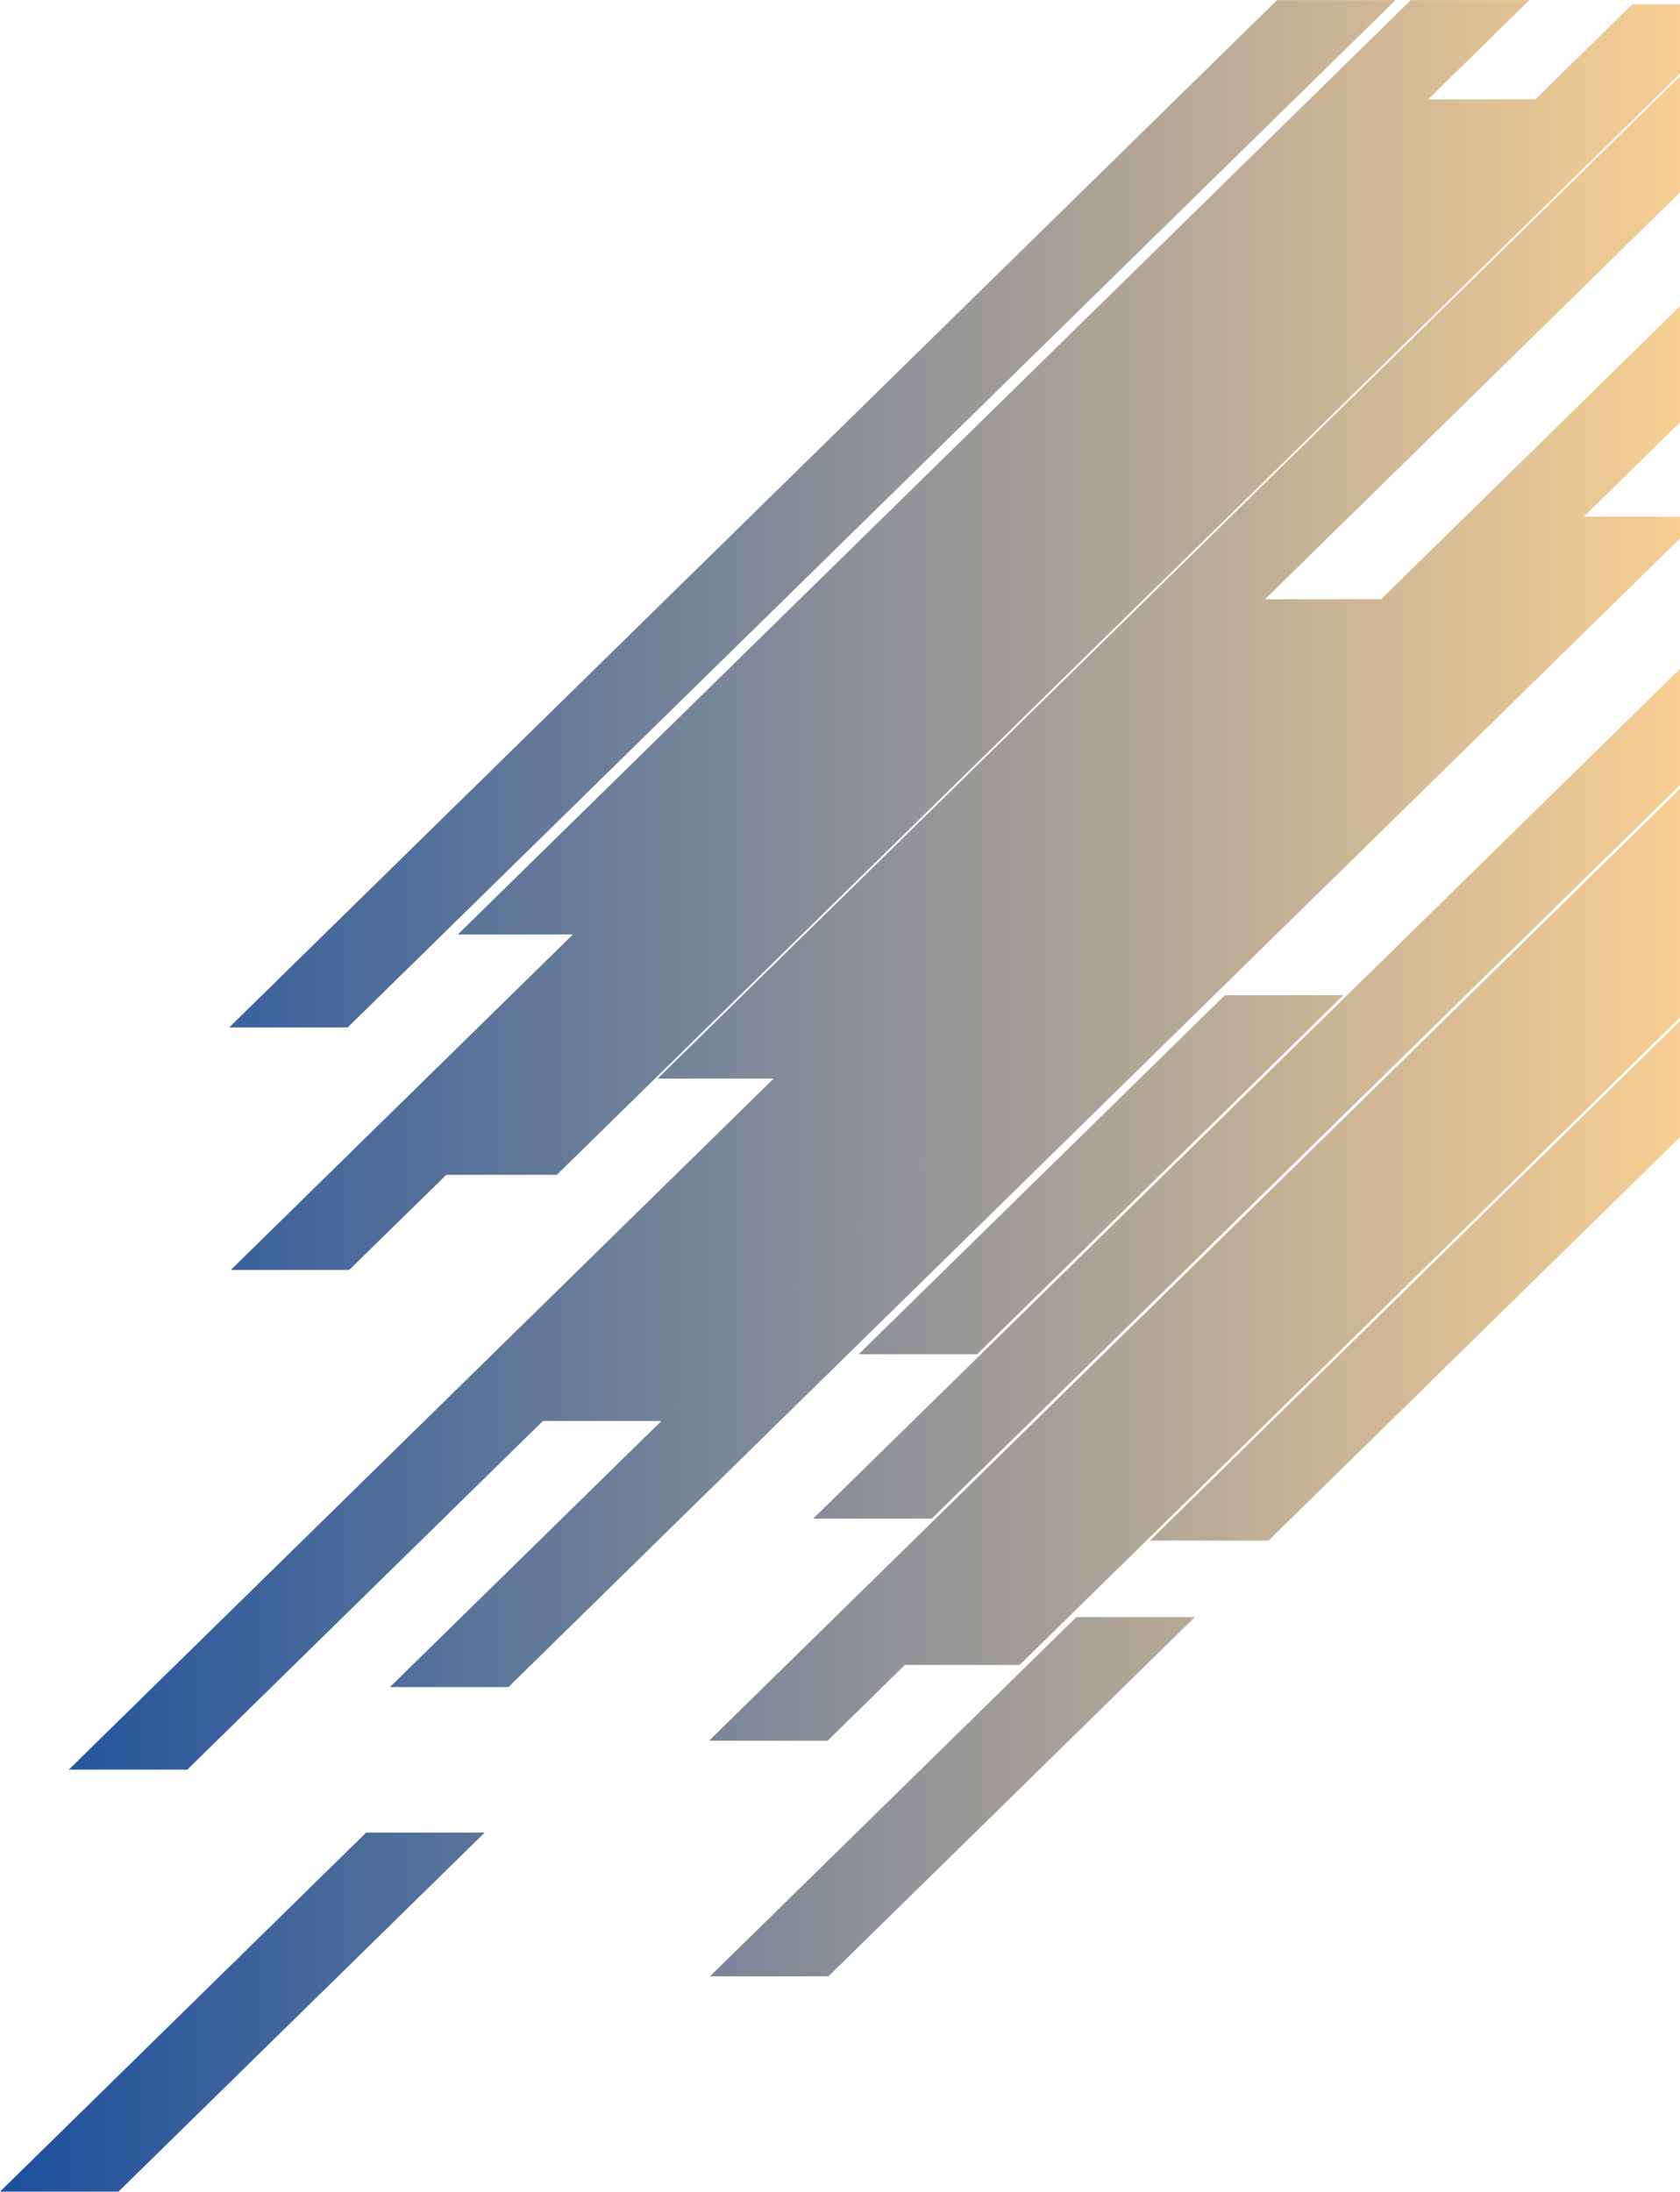
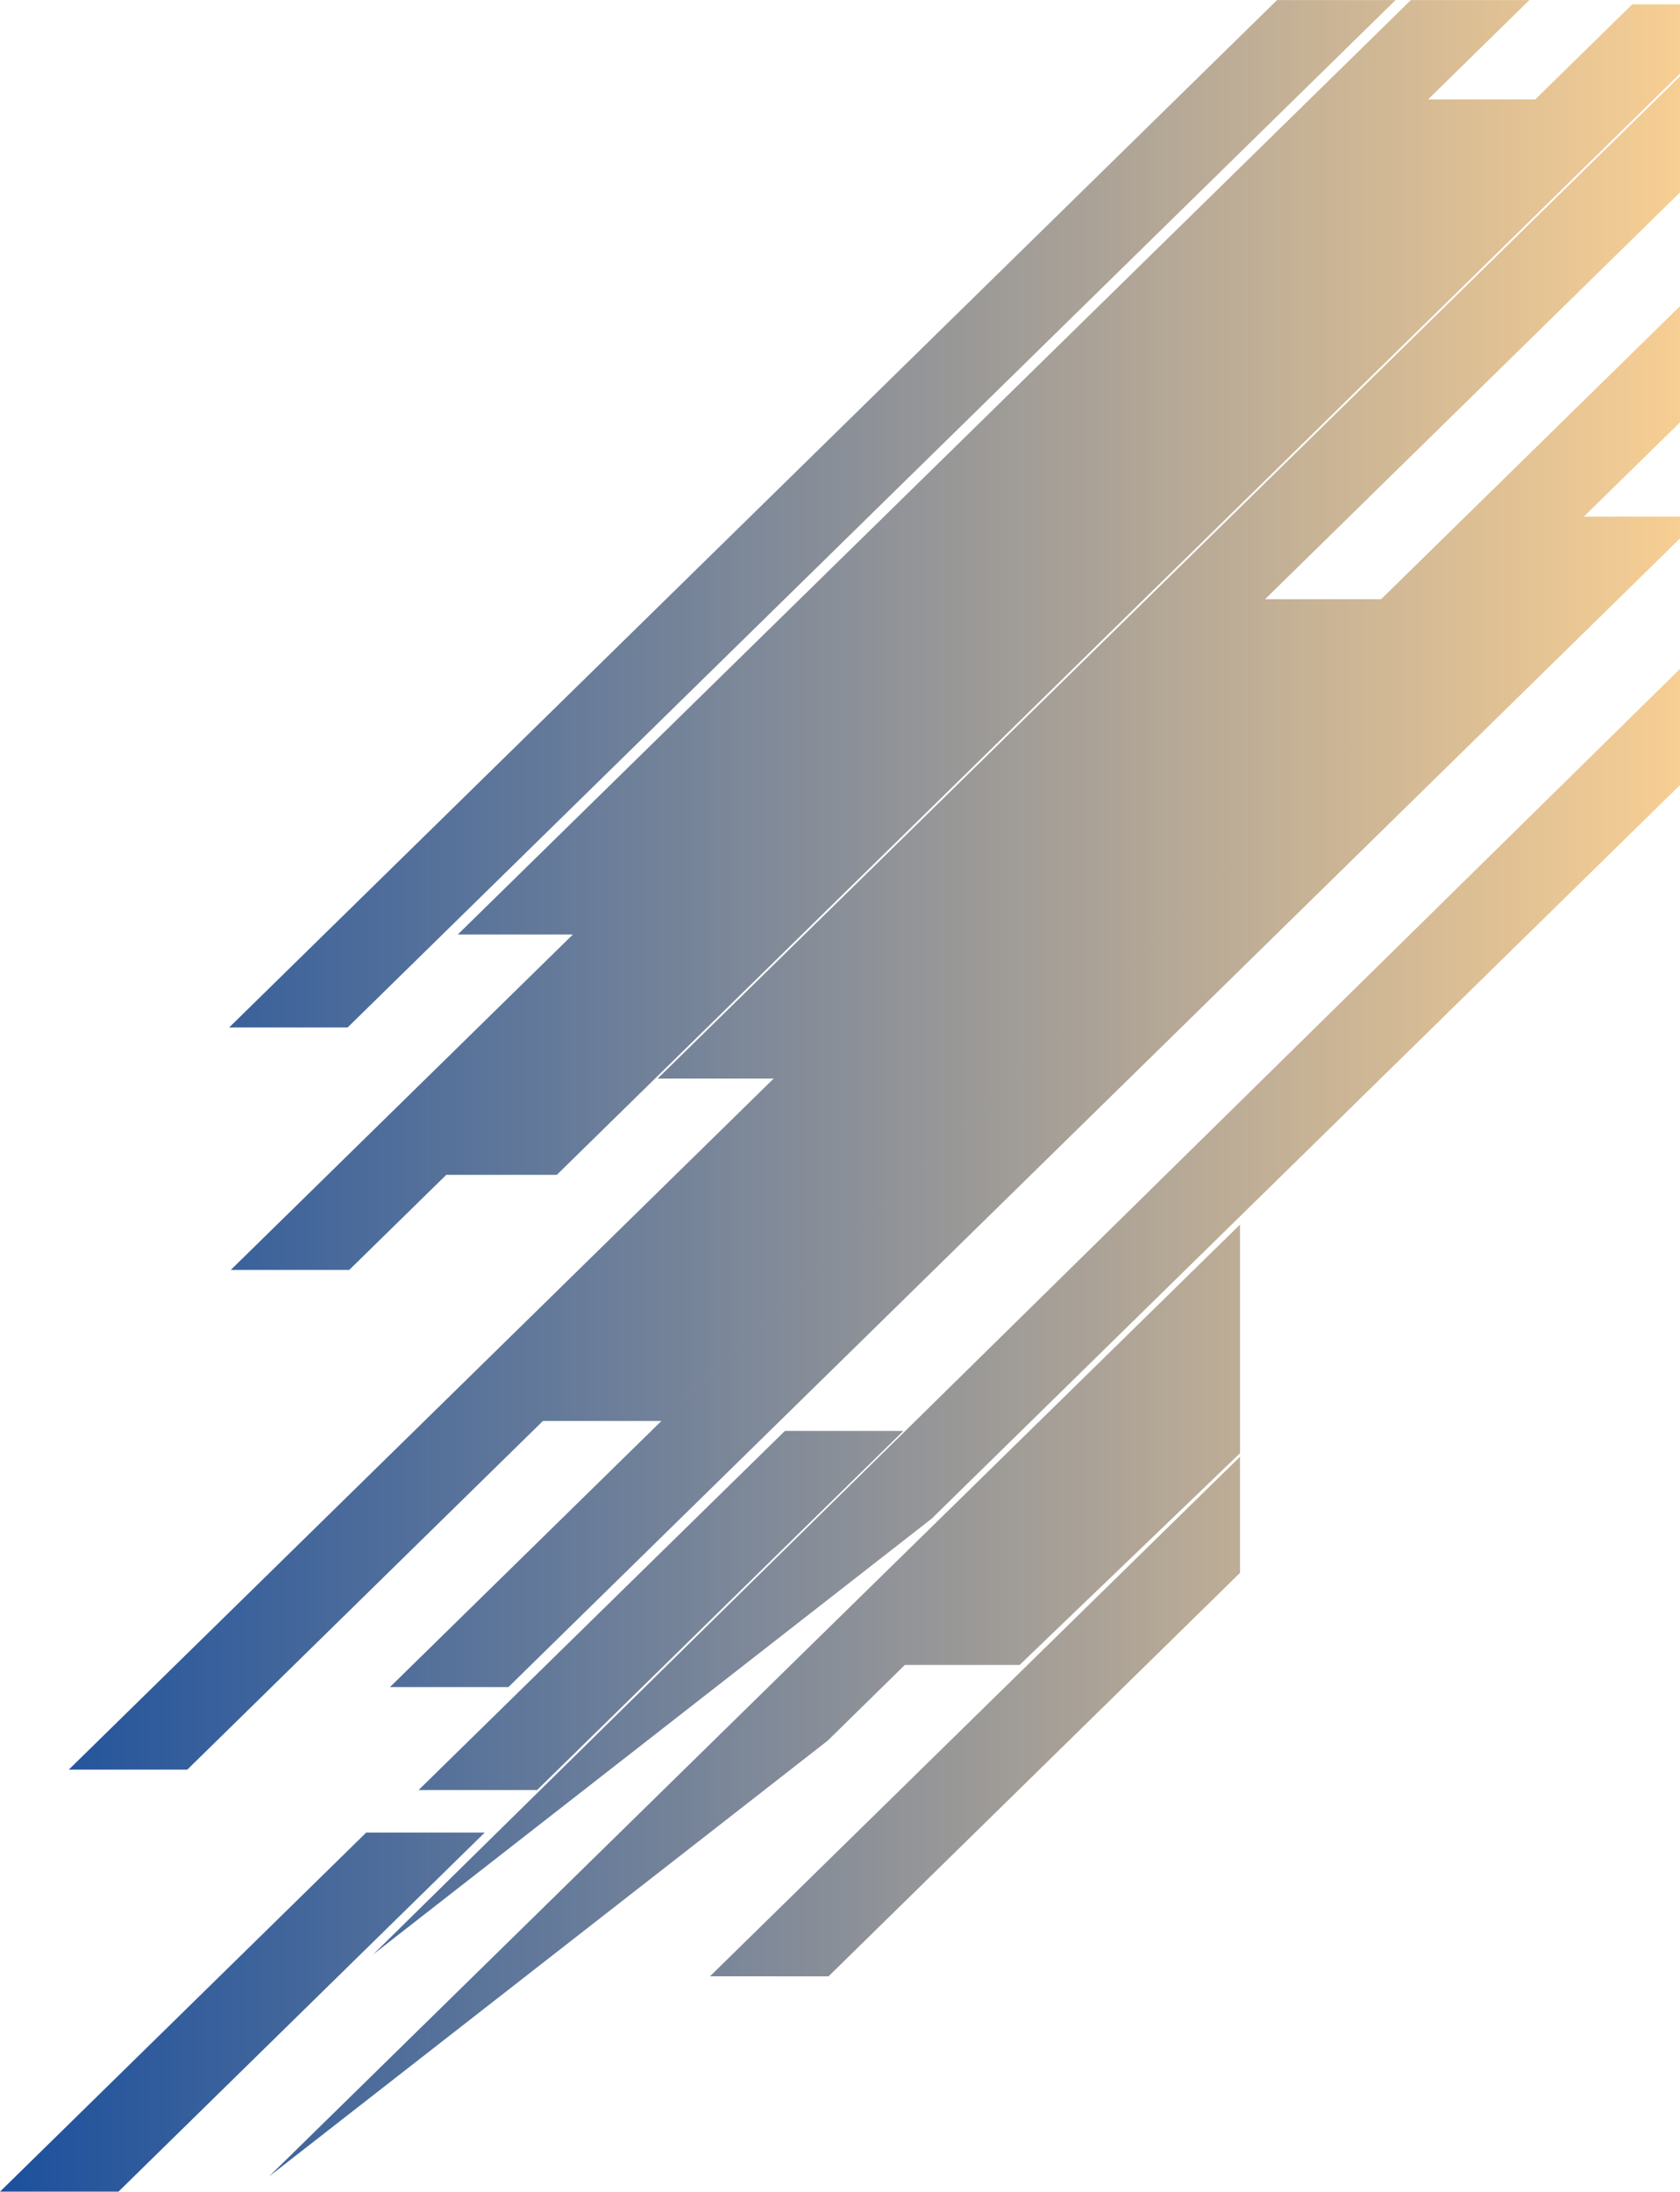
<svg xmlns="http://www.w3.org/2000/svg" height="394" stroke="#000" stroke-linecap="square" stroke-miterlimit="10" viewBox="0 0 301.95 393.91" width="302">
  <g>
    <defs>
      <linearGradient gradientTransform="matrix(1 0 0 -1 -905.609 858.898)" gradientUnits="userSpaceOnUse" id="a" spreadMethod="pad" x1="905.61" x2="1214.17" y1="666.29" y2="666.29">
        <stop offset="0%" stop-color="#1C509D" />
        <stop offset="100%" stop-color="#FCD193" />
      </linearGradient>
    </defs>
    <g fill="url(#a)" stroke="url(#a)" stroke-linecap="butt" stroke-miterlimit="22.93" stroke-width=".25">
-       <path d="M0 393.91l65.82-64.54h21.3L21.29 393.91ZM127.61 355.2l65.85-64.56h21.29L148.9 355.2Zm79.08-78.32l95.26-93.39v20.88l-73.96 72.52Zm-52.37-33.48l65.83-64.54h21.29l-65.82 64.54Zm-26.87 69.45l174.5-171.08v41.1L183.26 299.24H162.63l-13.88 13.62Zm18.71-39.91L301.95 120.21v20.88L167.46 272.94ZM70.09 303.22L284.67 92.84h17.28v3.93L91.38 303.22ZM12.36 318.06L139.05 193.85H118.19L301.95 13.69V34.57l-74.57 73.11h20.86l53.71-52.66V75.9L118.87 255.39H97.58L33.66 318.06ZM41.2 184.65L229.53 0h21.3L62.49 184.65Zm.28 43.59l61.49-60.29H82.28L253.58 0h21.3L256.67 17.86h19.26L293.36.77h8.59V13.23L100.08 211.15H80.21L62.77 228.24Zm0 0" stroke="none" />
+       <path d="M0 393.91l65.82-64.54h21.3L21.29 393.91ZM127.61 355.2l65.85-64.56h21.29L148.9 355.2Zl95.26-93.39v20.88l-73.96 72.52Zm-52.37-33.48l65.83-64.54h21.29l-65.82 64.54Zm-26.87 69.45l174.5-171.08v41.1L183.26 299.24H162.63l-13.88 13.62Zm18.71-39.91L301.95 120.21v20.88L167.46 272.94ZM70.09 303.22L284.67 92.84h17.28v3.93L91.38 303.22ZM12.36 318.06L139.05 193.85H118.19L301.95 13.69V34.57l-74.57 73.11h20.86l53.71-52.66V75.9L118.87 255.39H97.58L33.66 318.06ZM41.2 184.65L229.53 0h21.3L62.49 184.65Zm.28 43.59l61.49-60.29H82.28L253.58 0h21.3L256.67 17.86h19.26L293.36.77h8.59V13.23L100.08 211.15H80.21L62.77 228.24Zm0 0" stroke="none" />
    </g>
  </g>
</svg>